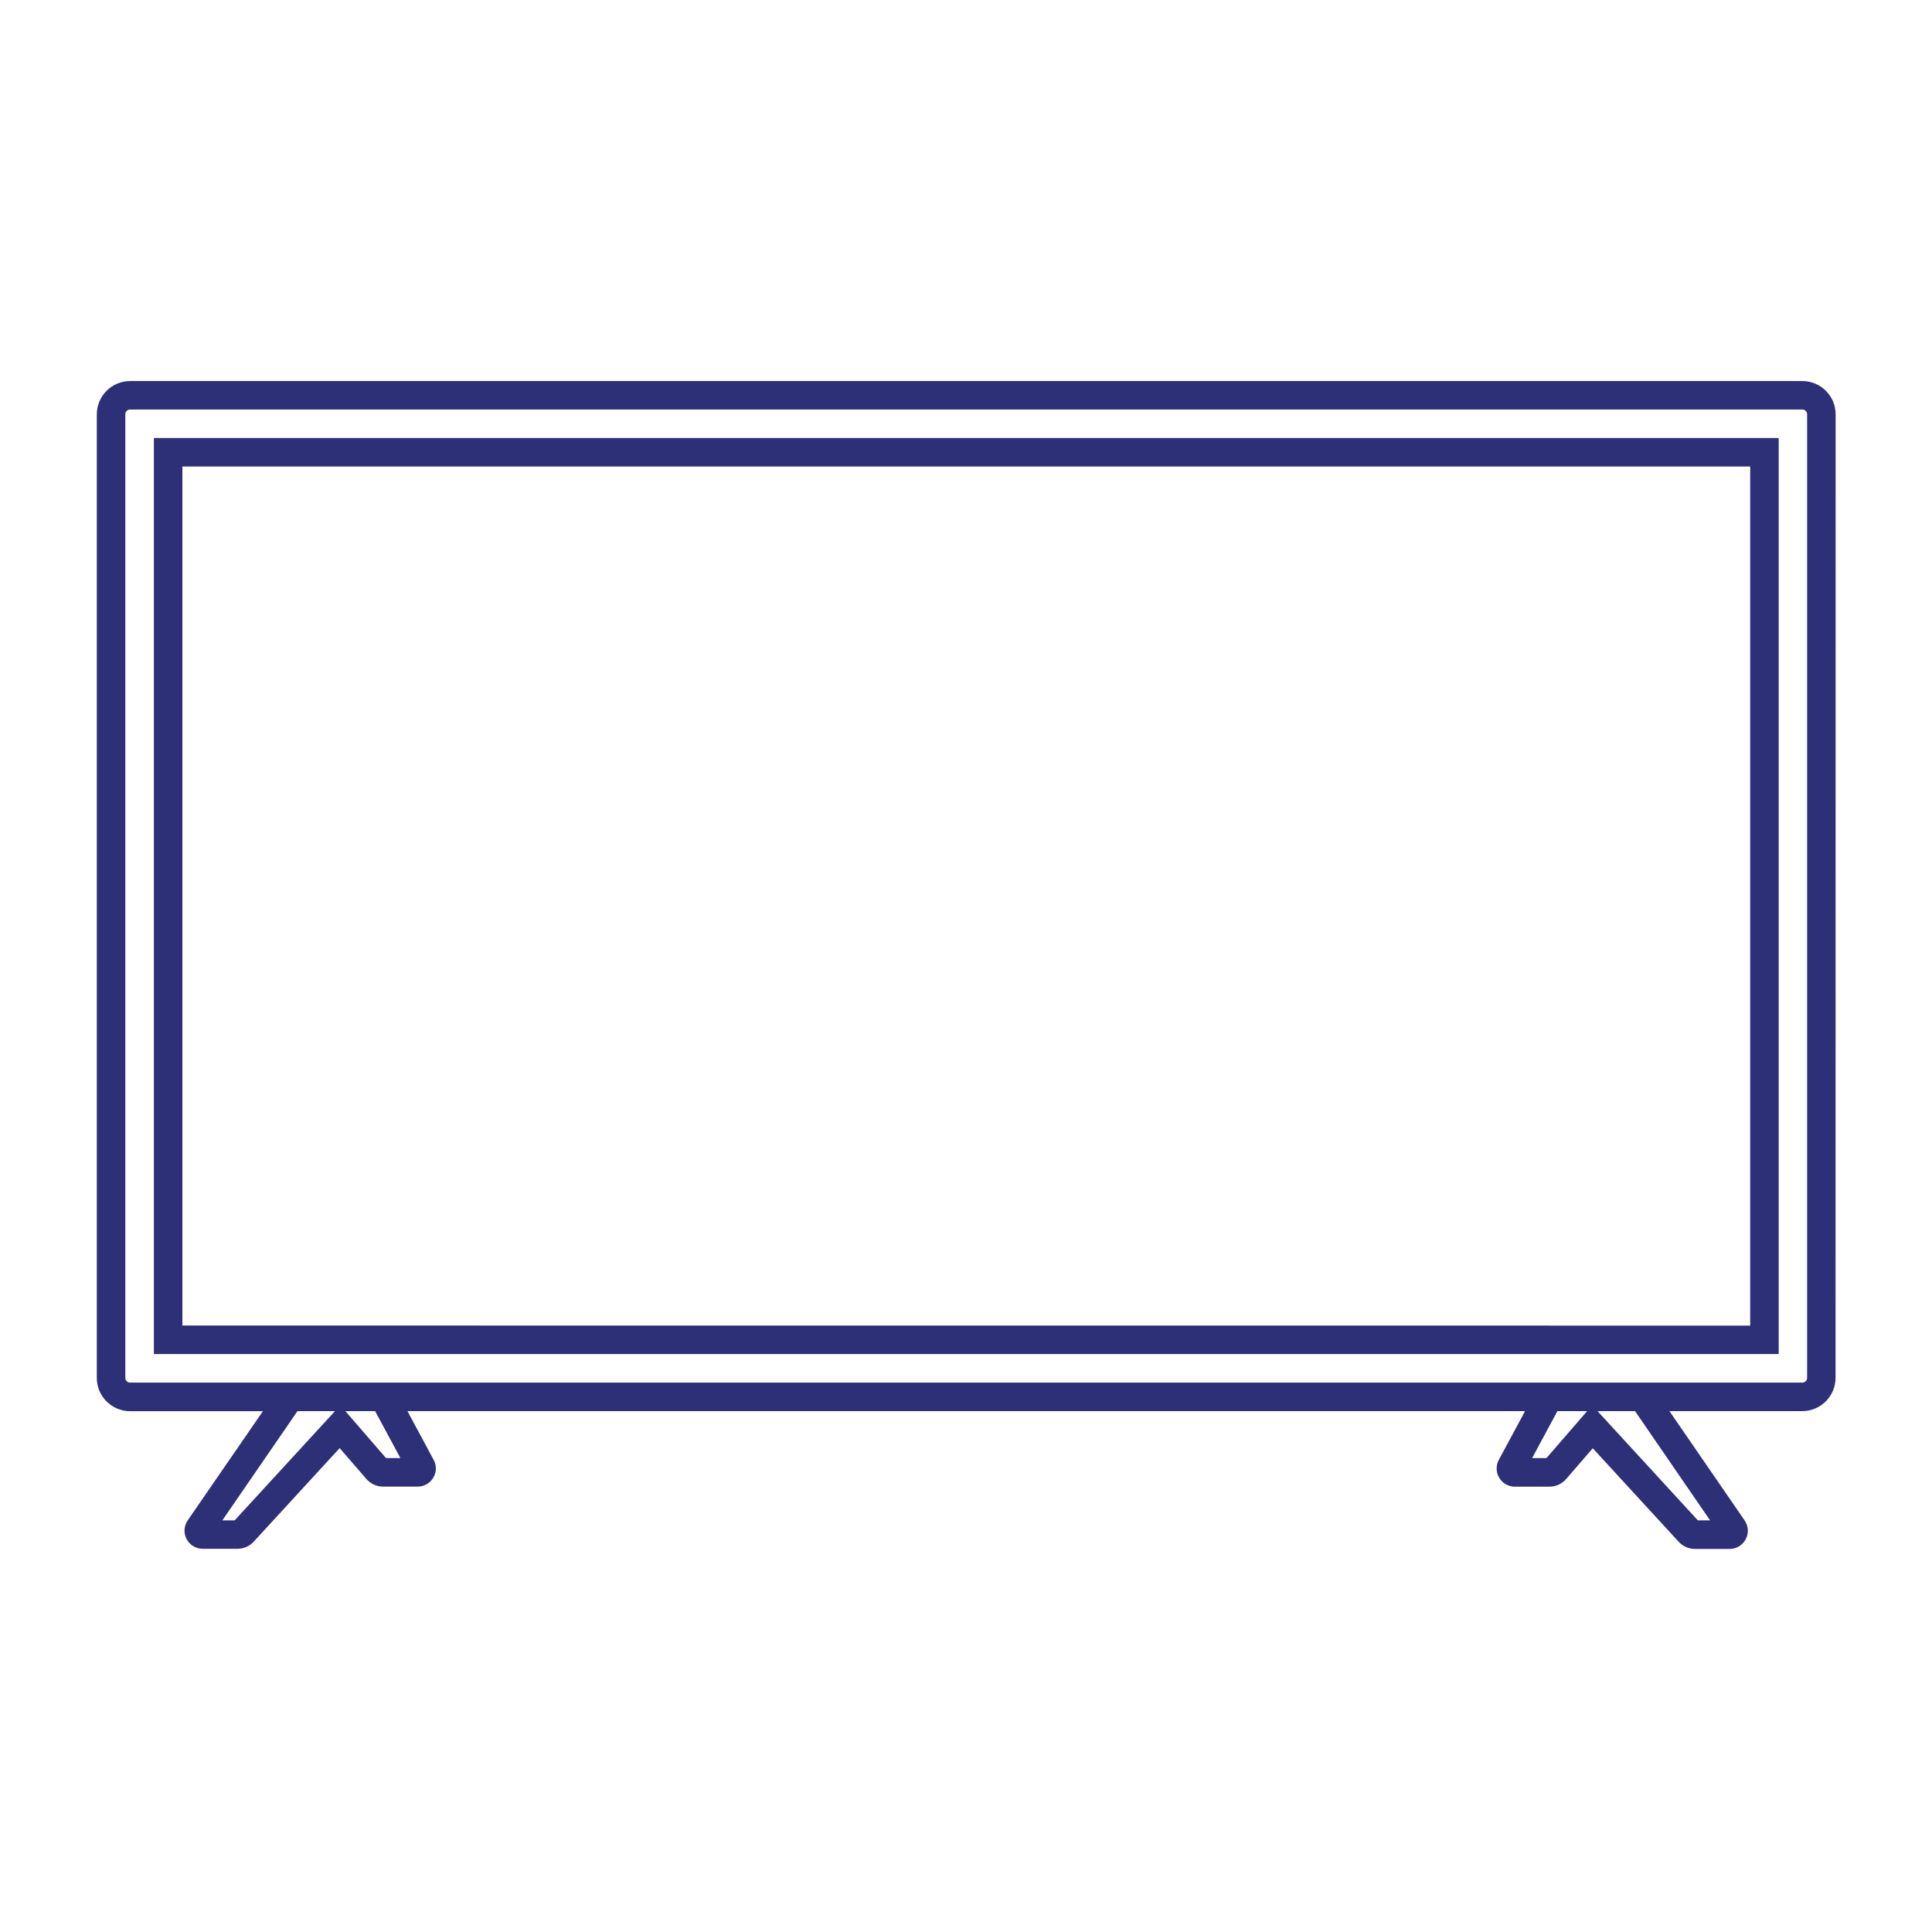
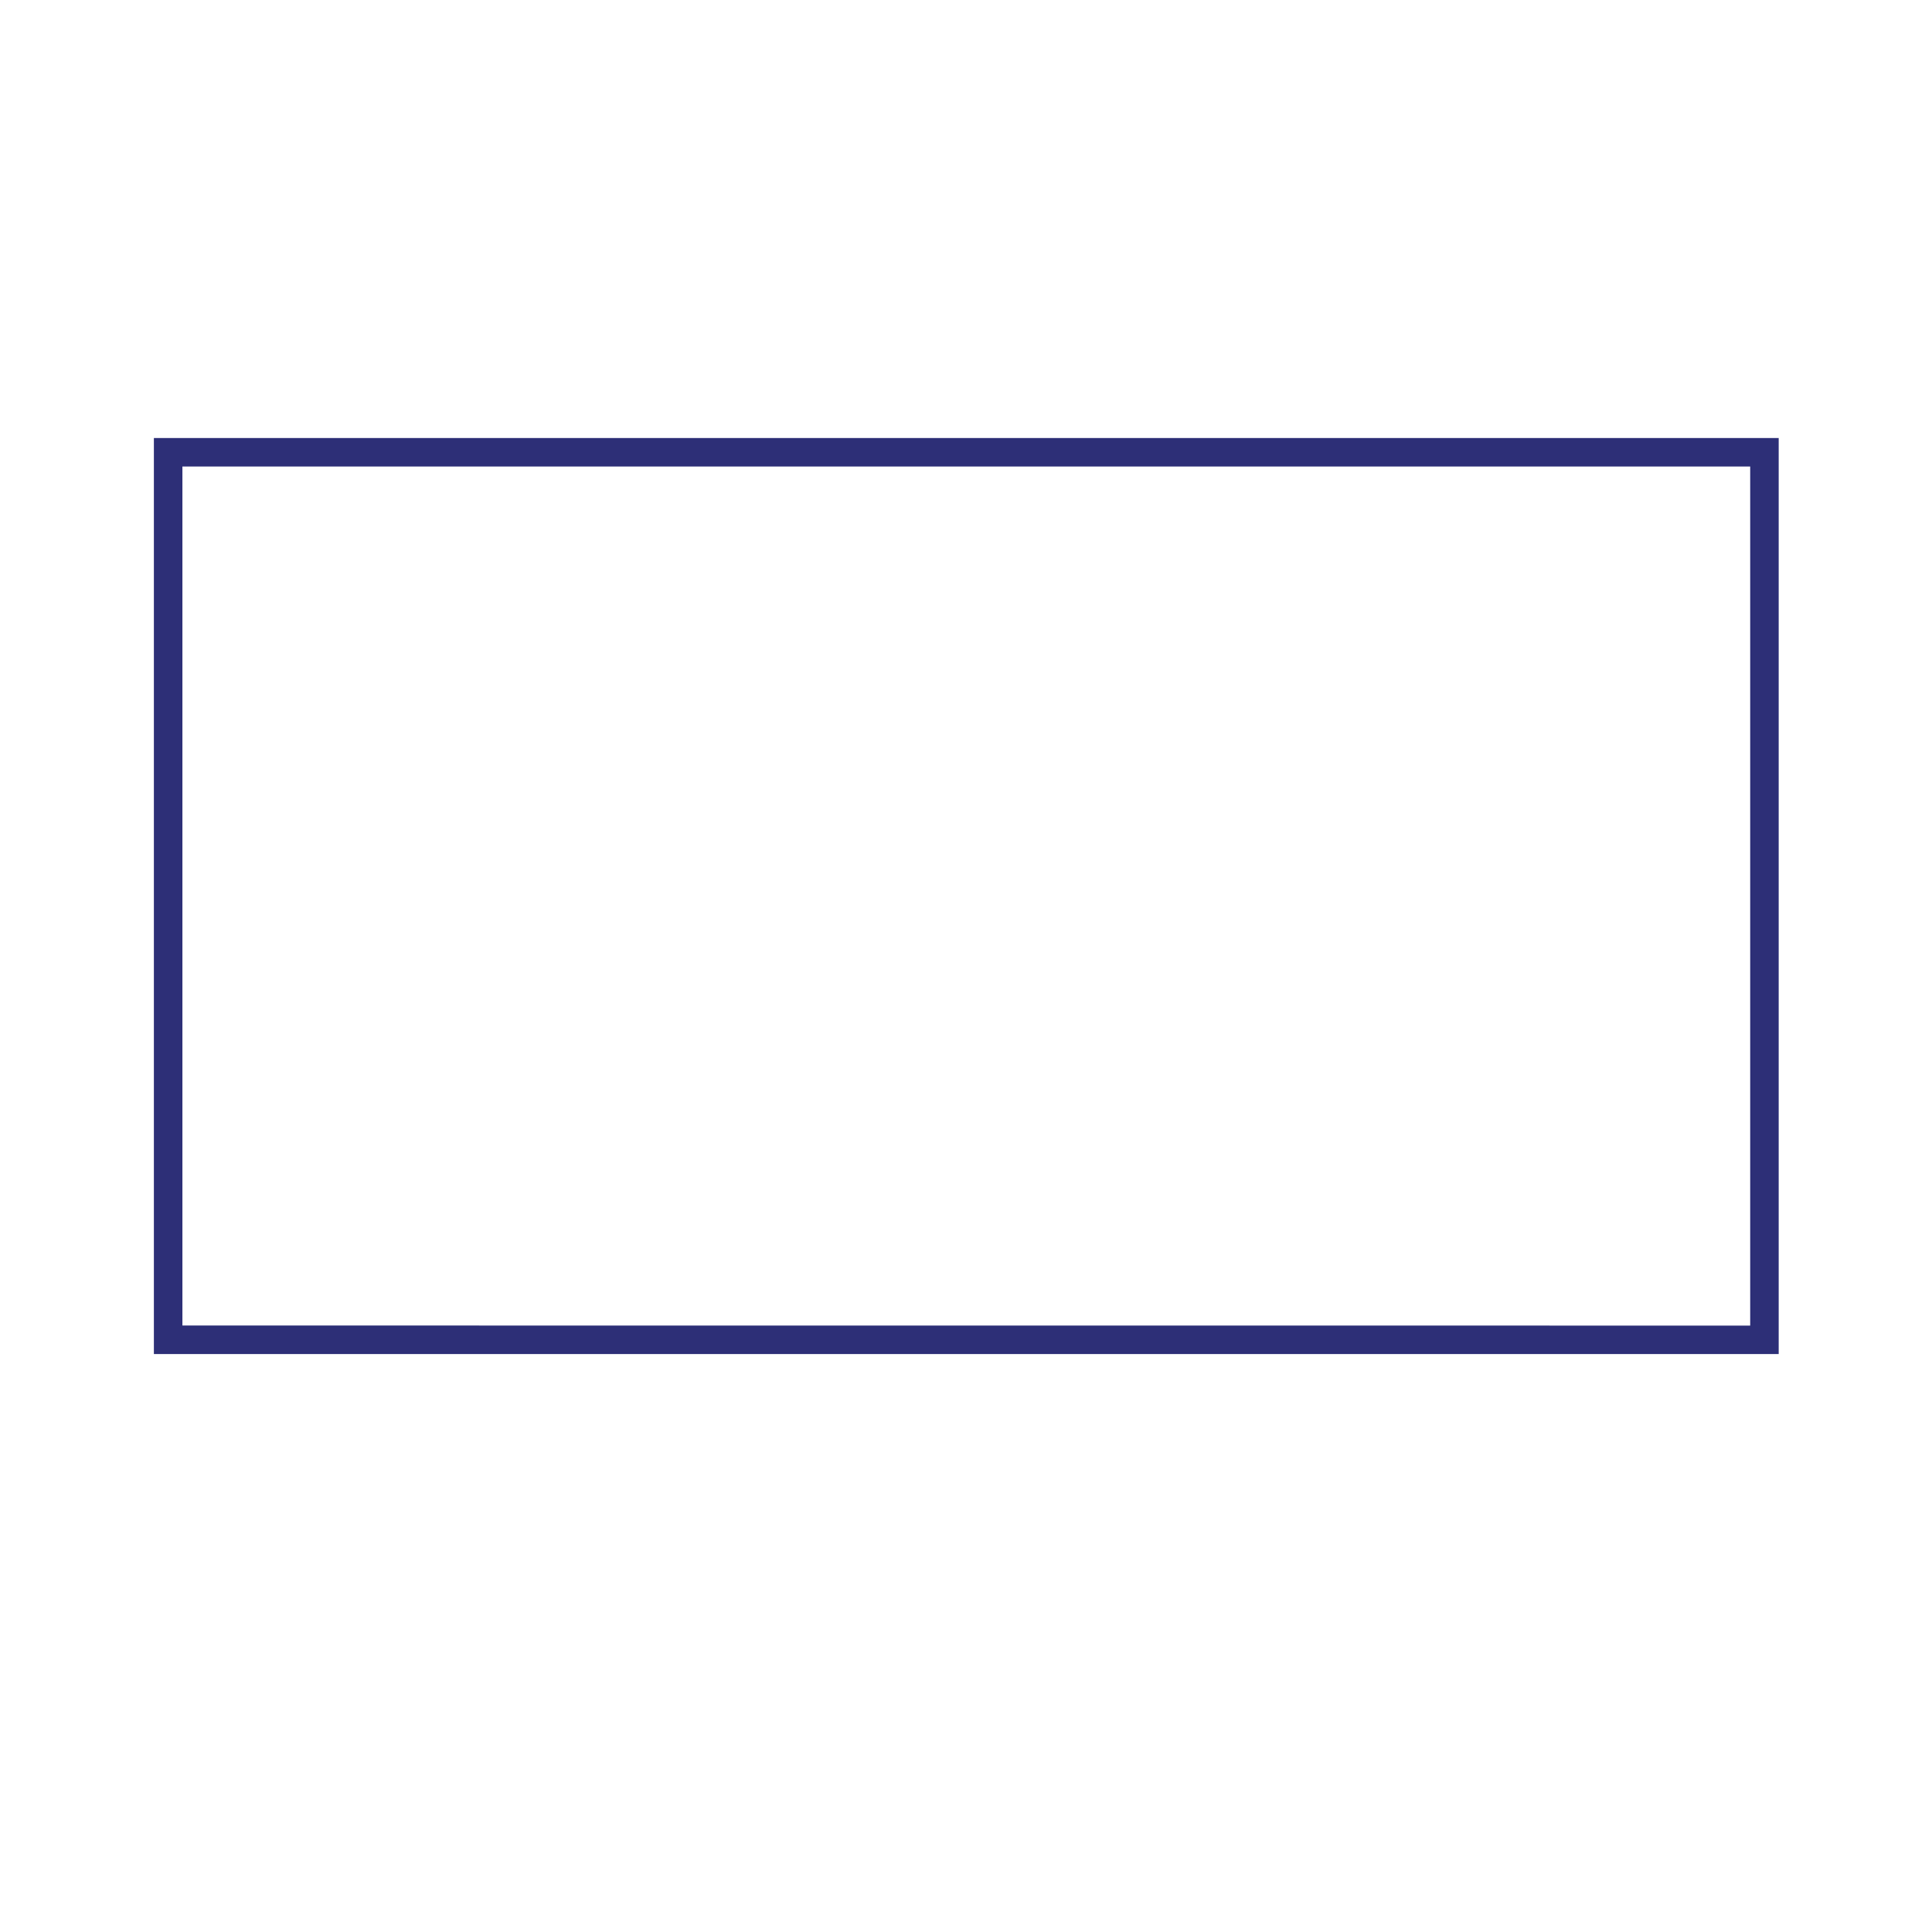
<svg xmlns="http://www.w3.org/2000/svg" width="1200pt" height="1200pt" version="1.1" viewBox="0 0 1200 1200">
-   <path d="m1119.5 236.68h-1038.7c-11.391 0-20.672 9.281-20.672 20.672v598.5c0 11.391 9.281 20.672 20.672 20.672h82.5l-46.734 67.828c-2.344 3.469-2.625 7.922-0.656 11.625s5.766 6 9.984 6h21.562c3.844 0 7.547-1.594 10.125-4.406l53.391-58.125 16.547 19.125c2.625 3 6.375 4.781 10.406 4.781h21.469c4.031 0 7.641-2.062 9.703-5.484 2.062-3.469 2.156-7.641 0.234-11.156l-16.266-30.234h694.18l-16.312 30.281c-1.875 3.516-1.781 7.688 0.281 11.156 2.062 3.422 5.672 5.484 9.703 5.484h21.469c3.984 0 7.781-1.734 10.359-4.734l16.547-19.125 53.391 58.125c2.578 2.812 6.281 4.406 10.078 4.406h21.562c4.219 0 8.016-2.297 9.984-6.047 1.969-3.703 1.688-8.203-0.703-11.672l-46.688-67.875h82.5c11.391 0 20.672-9.281 20.672-20.672l0.047-598.5c0-11.391-9.281-20.625-20.672-20.625zm-973.74 707.63h-7.641l46.641-67.828h23.297zm93.984-38.672-25.219-29.156h18.469l15.703 29.156zm720.79 0h-8.906l15.703-29.156h18.469zm101.62 38.672h-7.594l-62.297-67.828h23.297zm60.281-88.5c0 1.641-1.312 2.953-2.953 2.953h-1038.7c-1.641 0-2.953-1.312-2.953-2.953v-598.5c0-1.641 1.312-2.953 2.953-2.953h1038.7c1.641 0 2.953 1.312 2.953 2.953z" fill="#2d2f77" />
  <path d="m95.578 841.03h1009.2v-568.97h-1009.2zm17.719-551.26h973.78v533.58l-973.78-0.047z" fill="#2d2f77" />
</svg>